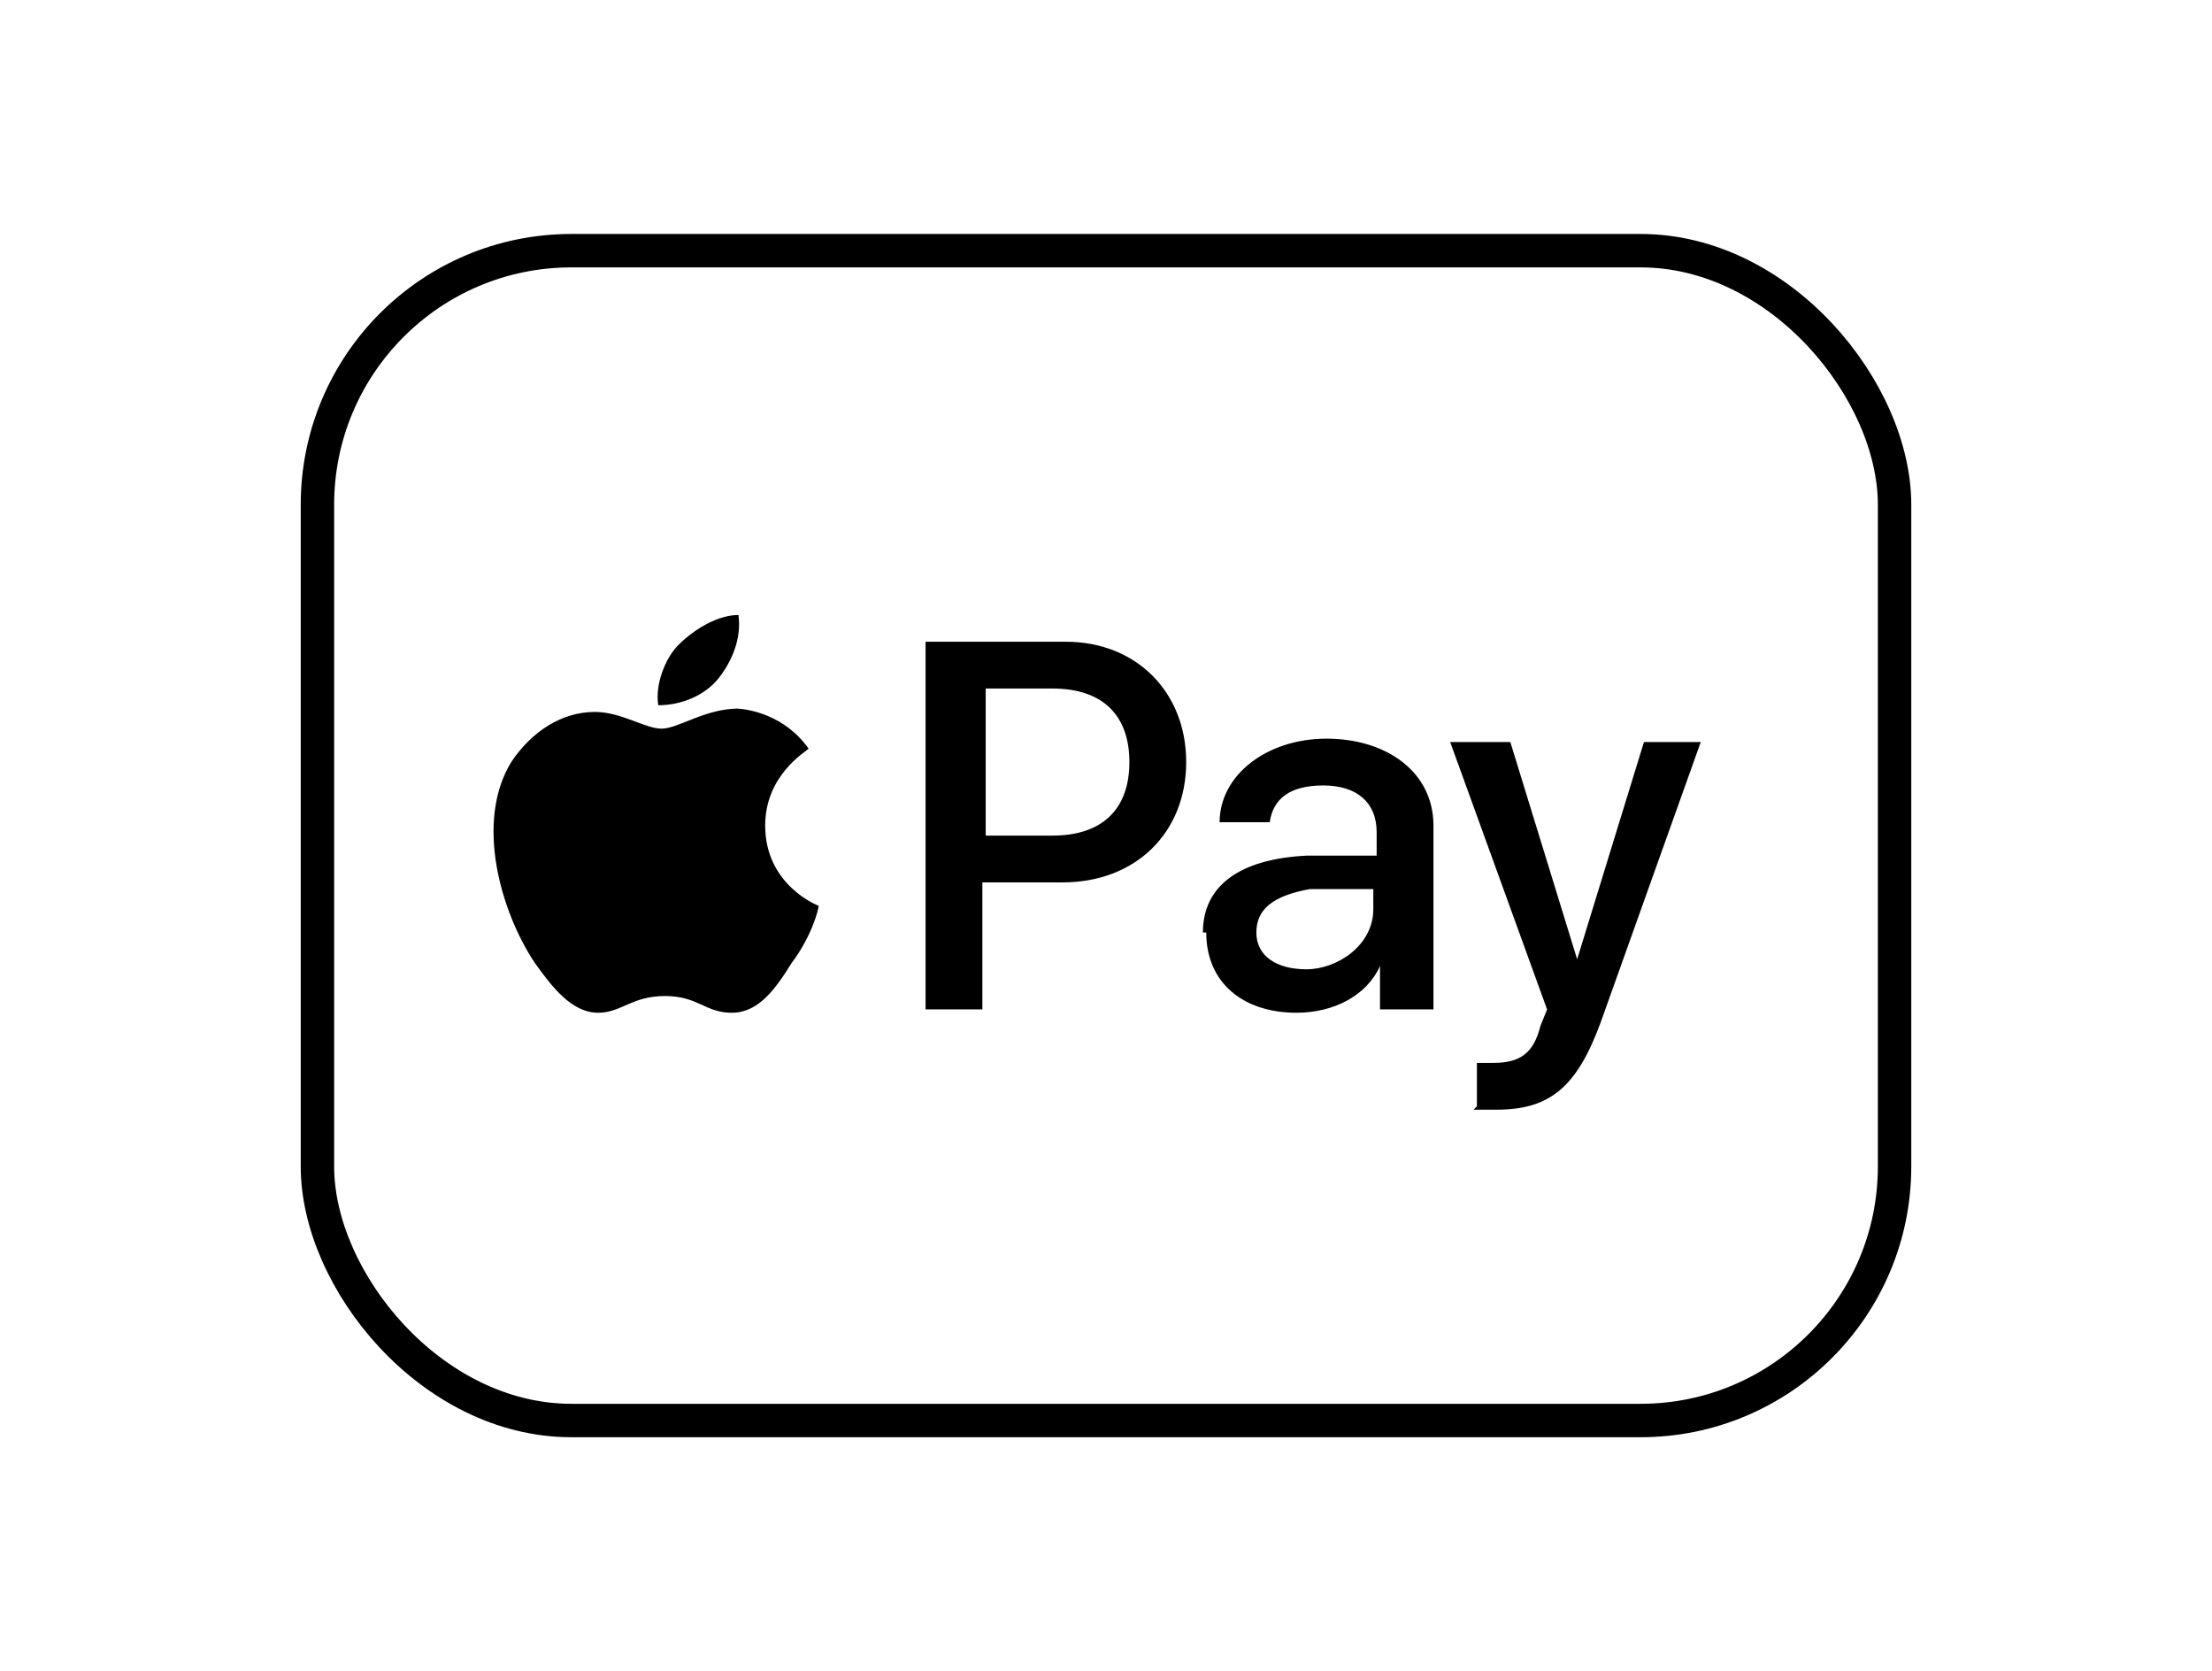
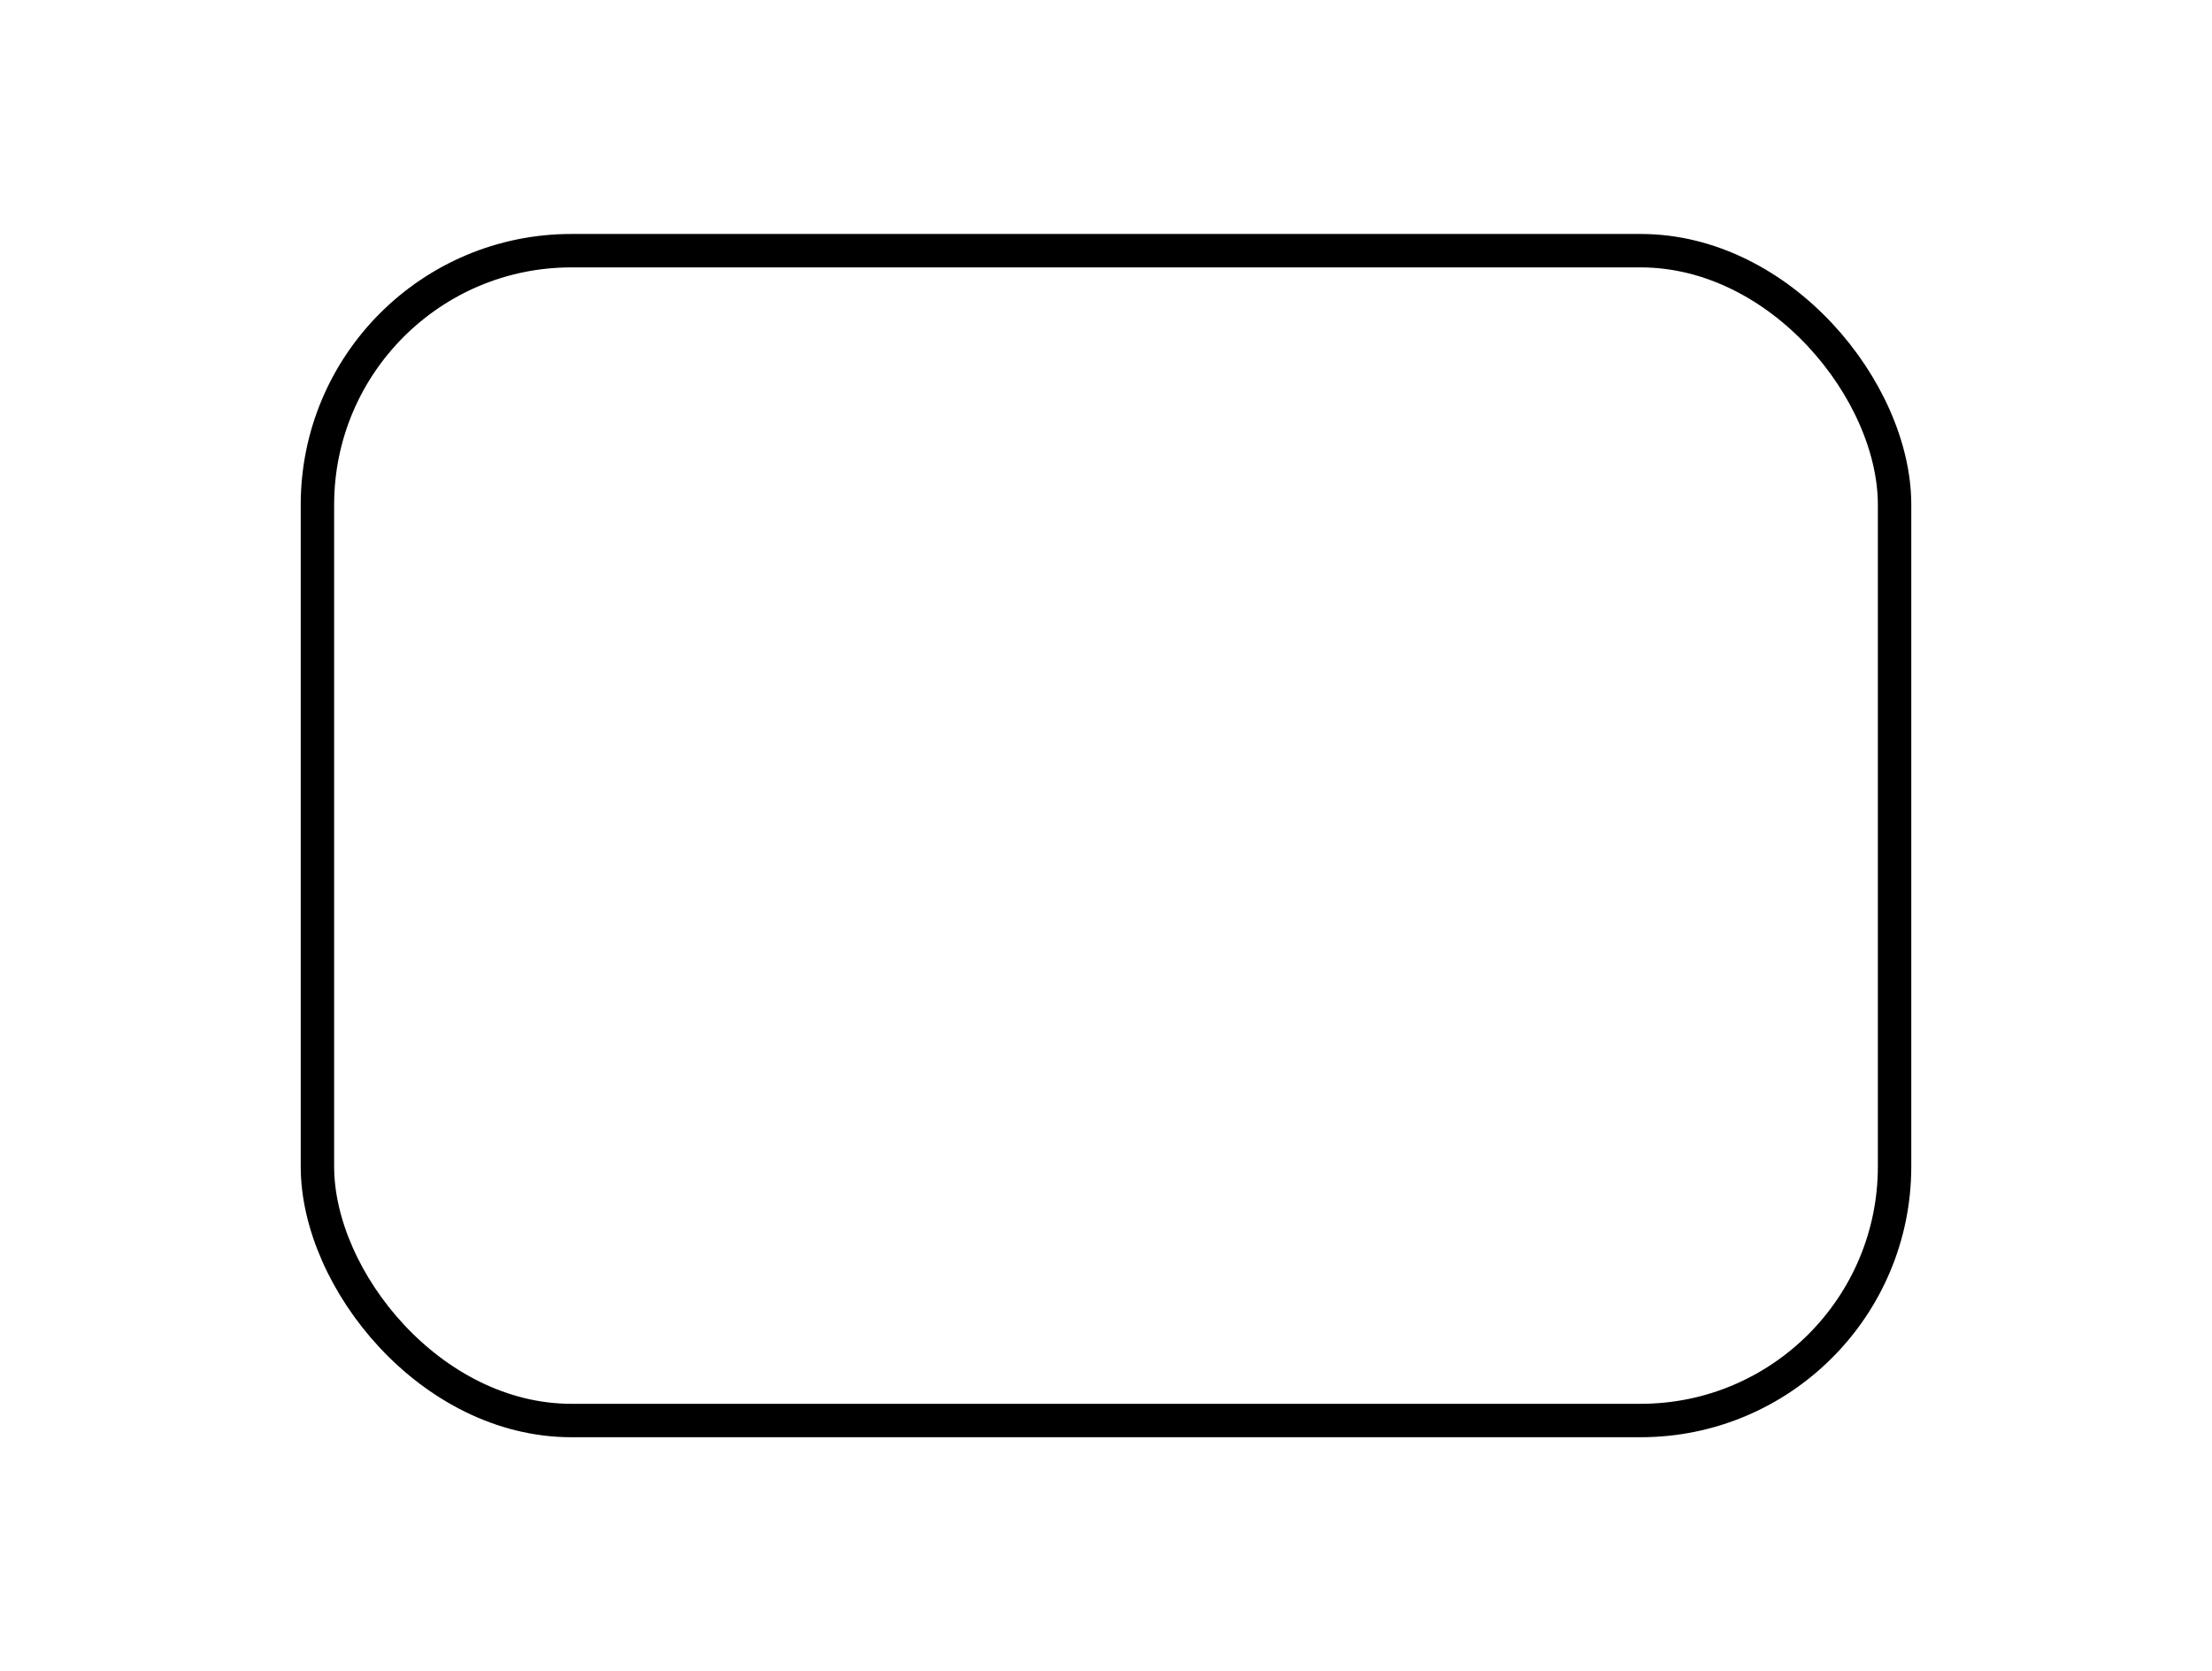
<svg xmlns="http://www.w3.org/2000/svg" viewBox="0 0 66.2 50" width="66.2" height="50">
  <defs>
    <style>.cls-1{fill:#179bd7}.cls-1,.cls-11,.cls-14,.cls-16,.cls-19,.cls-2,.cls-20,.cls-5,.cls-6,.cls-8,.cls-9{stroke-width:0}.cls-19,.cls-2{fill:#292526}.cls-5{fill:#00579f}.cls-6{fill:#5dc4e9}.cls-8{fill:#222}.cls-9{fill:#007fc3}.cls-19,.cls-9{fill-rule:evenodd}.cls-11{fill:#000}.cls-14{fill:#1f3a6a}.cls-16{fill:#253b80}.cls-20{fill:#fff}</style>
  </defs>
  <g id="logo_schwarz" data-name="logo schwarz">
-     <path style="fill:none;stroke-width:0" d="M0 0h66.2v50H0z" />
    <rect x="9.5" y="7.5" width="47.2" height="35" rx="7.6" ry="7.6" style="stroke:#000;fill:none" />
-     <path class="cls-11" d="M21.5 20.3c.4-.5.7-1.2.6-1.9-.6 0-1.3.4-1.8.9-.4.4-.7 1.2-.6 1.8.7 0 1.4-.3 1.8-.8m.6.9c-1 0-1.8.6-2.3.6s-1.2-.5-2-.5c-1 0-1.9.6-2.5 1.5-1.1 1.8-.3 4.5.7 6 .5.7 1.1 1.5 1.9 1.5.7 0 1-.5 2-.5s1.2.5 2 .5 1.3-.7 1.8-1.5c.6-.8.8-1.6.8-1.7 0 0-1.6-.6-1.6-2.4 0-1.5 1.2-2.2 1.3-2.3-.7-1-1.8-1.2-2.2-1.2M31.9 19.2c2.1 0 3.6 1.5 3.6 3.6s-1.5 3.6-3.7 3.6h-2.4v3.8h-1.7v-11h4.1ZM29.5 25h2c1.5 0 2.3-.8 2.3-2.2s-.8-2.2-2.3-2.2h-2V25Zm6.5 2.9c0-1.4 1.1-2.2 3.1-2.3h2.1v-.7c0-.9-.6-1.4-1.6-1.4s-1.5.4-1.6 1.1h-1.5c0-1.4 1.4-2.5 3.2-2.5s3.2 1 3.2 2.6v5.5h-1.6v-1.3c-.4.9-1.4 1.4-2.5 1.4-1.6 0-2.7-.9-2.7-2.4Zm5.1-.7v-.6h-1.9c-1.1.2-1.6.6-1.6 1.3s.6 1.1 1.5 1.1 2-.7 2-1.8Zm3.1 5.9v-1.3h.5c.8 0 1.2-.3 1.4-1.1l.2-.5-2.9-8h1.8l2 6.5 2-6.5h1.7l-3 8.4c-.7 1.9-1.5 2.6-3.1 2.6h-.7Z" />
  </g>
</svg>